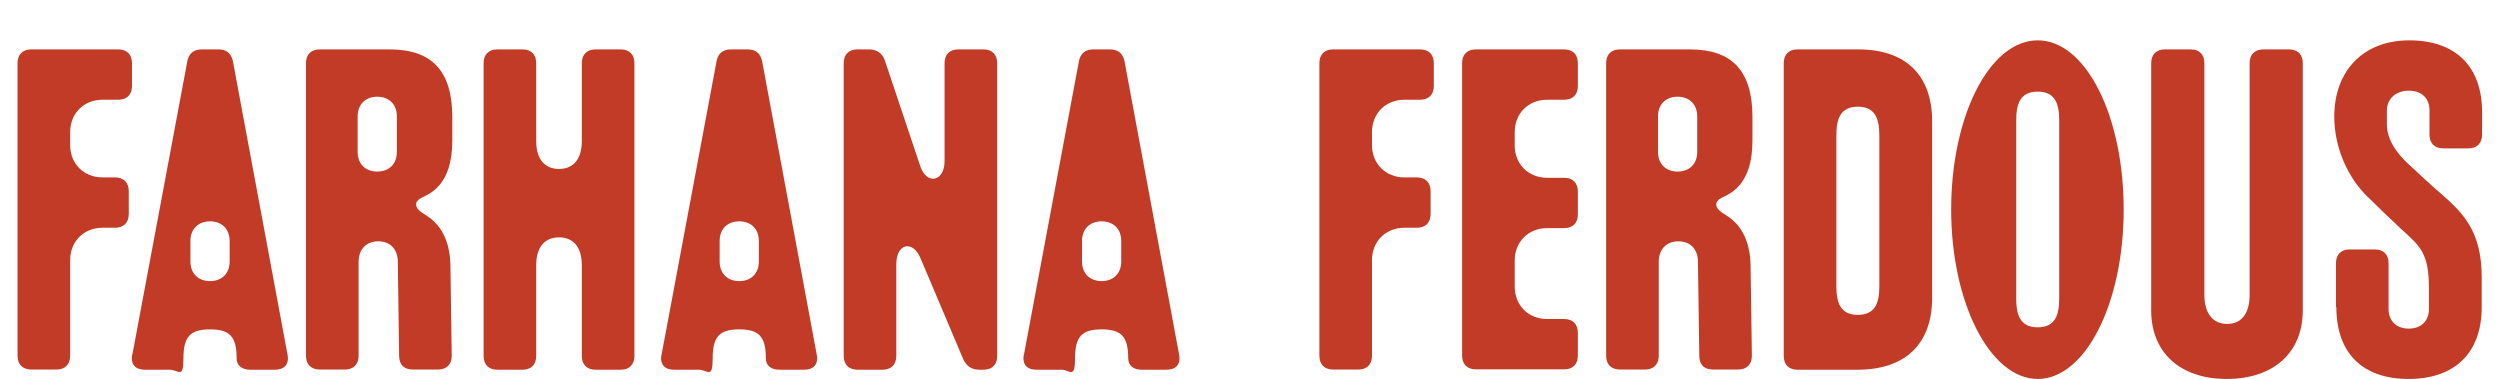
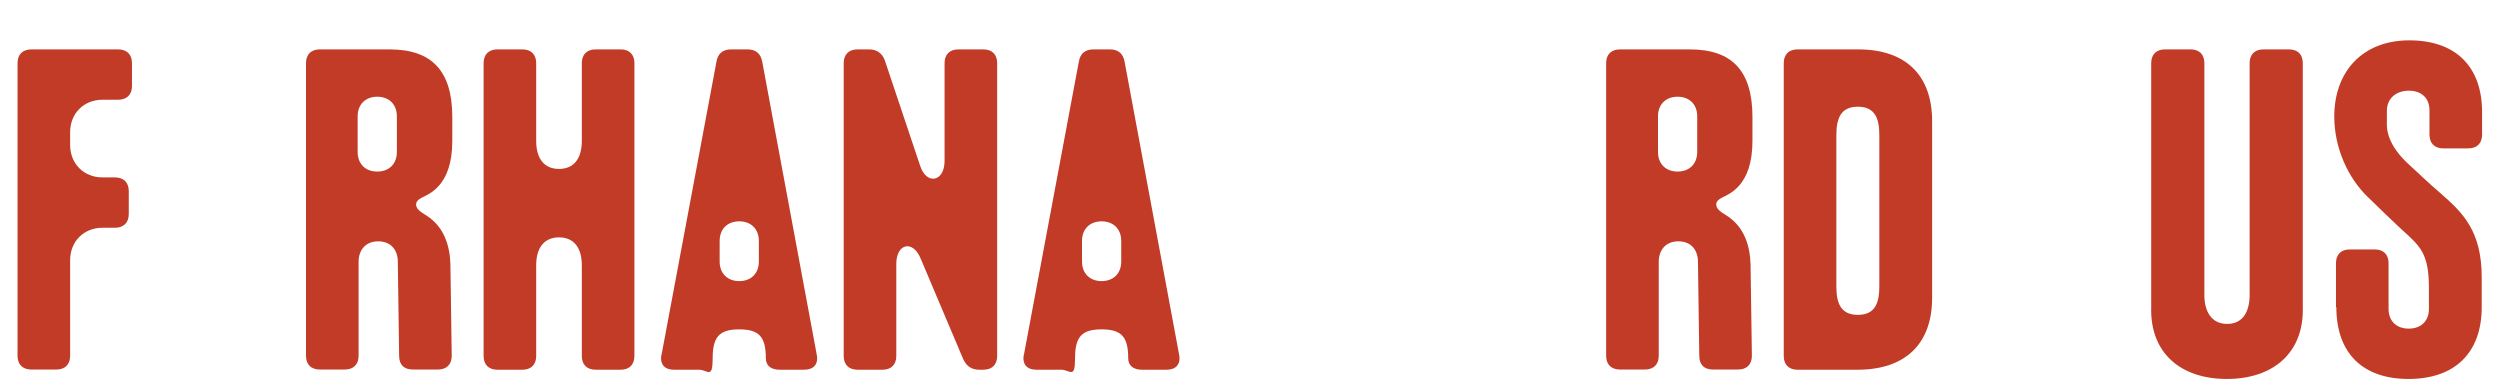
<svg xmlns="http://www.w3.org/2000/svg" id="Layer_1" version="1.1" viewBox="0 0 1326 201">
  <defs>
    <style>
      .st0 {
        fill: #c13b27;
      }
    </style>
  </defs>
  <path class="st0" d="M9.3,188.9V33.5c0-4.6,2.7-7.3,7.3-7.3h46.1c4.6,0,7.3,2.7,7.3,7.3v12.1c0,4.6-2.7,7.3-7.3,7.3h-8.3c-10,0-17.2,7.3-17.2,17.2v6.8c0,10,7.3,17.2,17.2,17.2h6.6c4.6,0,7.3,2.7,7.3,7.3v12.1c0,4.6-2.7,7.3-7.3,7.3h-6.6c-10,0-17.2,7.3-17.2,17.2v50.7c0,4.6-2.7,7.3-7.3,7.3h-13.3c-4.6,0-7.3-2.7-7.3-7.3v.2Z" />
-   <path class="st0" d="M70.2,188.1l29.1-155.3c.7-4.4,3.4-6.6,7.8-6.6h8.7c4.4,0,7,2.2,7.8,6.6l28.9,155.3c1,5.1-1.7,8-6.6,8h-13.1c-4.6,0-7.3-2.2-7.3-6.1,0-11.4-3.6-15.3-14.1-15.3s-14.1,3.9-14.1,15.3-2.7,6.1-7.3,6.1h-13.3c-4.9,0-7.5-2.9-6.6-8h.1ZM111.4,149.1c6.3,0,10.4-4.1,10.4-10.4v-10.9c0-6.3-4.1-10.4-10.4-10.4s-10.4,4.1-10.4,10.4v10.9c0,6.3,4.1,10.4,10.4,10.4Z" />
  <path class="st0" d="M162.3,188.9V33.5c0-4.6,2.7-7.3,7.3-7.3h37.1c22.6,0,33.2,11.7,33.2,35.9v12.6c0,24-12.4,28.2-16.5,30.3-1.9,1-2.7,2.2-2.7,3.4,0,2.4,2.2,3.9,5.3,5.8,9.7,6.1,12.6,16.3,12.9,26l.7,48.5c0,4.6-2.7,7.3-7.3,7.3h-13.3c-4.6,0-7.3-2.4-7.3-7.3l-.7-49.8c0-6.6-3.9-10.9-10.4-10.9s-10.4,4.4-10.4,10.9v49.8c0,4.6-2.7,7.3-7.3,7.3h-13.3c-4.6,0-7.3-2.7-7.3-7.3h0v.2ZM200.1,91c6.3,0,10.4-4.1,10.4-10.4v-18.9c0-6.3-4.1-10.4-10.4-10.4s-10.4,4.1-10.4,10.4v18.9c0,6.3,4.1,10.4,10.4,10.4Z" />
  <path class="st0" d="M256.5,188.9V33.5c0-4.6,2.7-7.3,7.3-7.3h13.3c4.6,0,7.3,2.7,7.3,7.3v41.3c0,9.5,4.4,14.8,12.1,14.8s12.1-5.3,12.1-14.8v-41.3c0-4.6,2.7-7.3,7.3-7.3h13.3c4.6,0,7.3,2.7,7.3,7.3v155.3c0,4.6-2.7,7.3-7.3,7.3h-13.3c-4.6,0-7.3-2.7-7.3-7.3v-48.1c0-9.5-4.4-14.8-12.1-14.8s-12.1,5.3-12.1,14.8v48.1c0,4.6-2.7,7.3-7.3,7.3h-13.3c-4.6,0-7.3-2.7-7.3-7.3h0Z" />
  <path class="st0" d="M350.9,188.1l29.1-155.3c.7-4.4,3.4-6.6,7.8-6.6h8.7c4.4,0,7,2.2,7.8,6.6l28.9,155.3c1,5.1-1.7,8-6.6,8h-13.1c-4.6,0-7.3-2.2-7.3-6.1,0-11.4-3.6-15.3-14.1-15.3s-14.1,3.9-14.1,15.3-2.7,6.1-7.3,6.1h-13.3c-4.9,0-7.5-2.9-6.6-8h.1ZM392.1,149.1c6.3,0,10.4-4.1,10.4-10.4v-10.9c0-6.3-4.1-10.4-10.4-10.4s-10.4,4.1-10.4,10.4v10.9c0,6.3,4.1,10.4,10.4,10.4Z" />
  <path class="st0" d="M447.5,188.9V33.5c0-4.6,2.7-7.3,7.3-7.3h6.3c4.1,0,7,2.2,8.3,6.1l18.7,55.8c3.4,10.2,12.9,8.3,12.9-2.7v-51.9c0-4.6,2.7-7.3,7.3-7.3h13.3c4.6,0,7.3,2.7,7.3,7.3v155.3c0,4.6-2.7,7.3-7.3,7.3h-2.2c-4.1,0-6.8-1.9-8.5-5.6l-22.6-53.4c-4.1-10-12.9-8-12.9,2.9v48.8c0,4.6-2.7,7.3-7.3,7.3h-13.3c-4.6,0-7.3-2.7-7.3-7.3h0Z" />
  <path class="st0" d="M543.1,188.1l29.1-155.3c.7-4.4,3.4-6.6,7.8-6.6h8.7c4.4,0,7,2.2,7.8,6.6l28.9,155.3c1,5.1-1.7,8-6.6,8h-13.1c-4.6,0-7.3-2.2-7.3-6.1,0-11.4-3.6-15.3-14.1-15.3s-14.1,3.9-14.1,15.3-2.7,6.1-7.3,6.1h-13.3c-4.9,0-7.5-2.9-6.6-8h0ZM584.3,149.1c6.3,0,10.4-4.1,10.4-10.4v-10.9c0-6.3-4.1-10.4-10.4-10.4s-10.4,4.1-10.4,10.4v10.9c0,6.3,4.1,10.4,10.4,10.4Z" />
-   <path class="st0" d="M699.8,188.9V33.5c0-4.6,2.7-7.3,7.3-7.3h46.1c4.6,0,7.3,2.7,7.3,7.3v12.1c0,4.6-2.7,7.3-7.3,7.3h-8.3c-10,0-17.2,7.3-17.2,17.2v6.8c0,10,7.3,17.2,17.2,17.2h6.6c4.6,0,7.3,2.7,7.3,7.3v12.1c0,4.6-2.7,7.3-7.3,7.3h-6.6c-10,0-17.2,7.3-17.2,17.2v50.7c0,4.6-2.7,7.3-7.3,7.3h-13.3c-4.6,0-7.3-2.7-7.3-7.3v.2Z" />
-   <path class="st0" d="M775.5,188.9V33.5c0-4.6,2.7-7.3,7.3-7.3h46.8c4.6,0,7.3,2.7,7.3,7.3v12.1c0,4.6-2.7,7.3-7.3,7.3h-9c-10,0-17.2,7.3-17.2,17.2v7c0,10,7.3,17.2,17.2,17.2h9c4.6,0,7.3,2.7,7.3,7.3v12.1c0,4.6-2.7,7.3-7.3,7.3h-9c-10,0-17.2,7.3-17.2,17.2v13.8c0,10,7.3,17.2,17.2,17.2h9c4.6,0,7.3,2.7,7.3,7.3v12.1c0,4.6-2.7,7.3-7.3,7.3h-46.8c-4.6,0-7.3-2.7-7.3-7.3h0v.3Z" />
  <path class="st0" d="M851.9,188.9V33.5c0-4.6,2.7-7.3,7.3-7.3h37.1c22.6,0,33.2,11.6,33.2,35.9v12.6c0,24-12.4,28.2-16.5,30.3-1.9,1-2.7,2.2-2.7,3.4,0,2.4,2.2,3.9,5.3,5.8,9.7,6.1,12.6,16.3,12.9,26l.7,48.5c0,4.6-2.7,7.3-7.3,7.3h-13.3c-4.6,0-7.3-2.4-7.3-7.3l-.7-49.8c0-6.6-3.9-10.9-10.4-10.9s-10.4,4.4-10.4,10.9v49.8c0,4.6-2.7,7.3-7.3,7.3h-13.3c-4.6,0-7.3-2.7-7.3-7.3h0v.2ZM889.8,91c6.3,0,10.4-4.1,10.4-10.4v-18.9c0-6.3-4.1-10.4-10.4-10.4s-10.4,4.1-10.4,10.4v18.9c0,6.3,4.1,10.4,10.4,10.4Z" />
  <path class="st0" d="M946.1,188.9V33.5c0-4.6,2.7-7.3,7.3-7.3h32.3c25.2,0,39.1,13.8,39.1,38.1v93.7c0,24.3-14.1,38.1-39.6,38.1h-31.8c-4.6,0-7.3-2.7-7.3-7.3h0ZM985.4,167c9.5,0,11.4-6.8,11.4-15.3v-79.8c0-8.5-1.9-15.3-11.4-15.3s-11.4,6.8-11.4,15.3v79.8c0,8.5,1.9,15.3,11.4,15.3Z" />
-   <path class="st0" d="M1034.9,111.2c0-49.8,20.4-89.8,45.9-89.8s45.6,40,45.6,89.8-20.4,89.8-45.6,89.8-45.9-40.3-45.9-89.8ZM1080.8,173.6c9.5,0,11.4-6.8,11.4-15.3V63.9c0-8.5-1.9-15.3-11.4-15.3s-11.4,6.8-11.4,15.3v94.4c0,8.5,1.9,15.3,11.4,15.3Z" />
  <path class="st0" d="M1141,162.9V33.5c0-4.6,2.7-7.3,7.3-7.3h13.6c4.6,0,7.3,2.7,7.3,7.3v123c0,8.5,3.6,15.3,12.1,15.3s11.9-6.8,11.9-15.3V33.5c0-4.6,2.7-7.3,7.3-7.3h13.6c4.6,0,7.3,2.7,7.3,7.3v129.4c.7,24.3-15.8,38.1-40.3,38.1s-40.8-13.8-40.1-38.1h0Z" />
  <path class="st0" d="M1239,162.9v-23.3c0-4.6,2.7-7.3,7.3-7.3h13.3c4.6,0,7.3,2.7,7.3,7.3v24.3c0,6.3,4.1,10.4,10.7,10.4s10.7-4.1,10.7-10.4v-11.2c0-18.4-4.6-22.1-14.8-31.3-6.5-6.1-9.2-8.7-17.7-17-10.4-10-17.7-26-17.7-42.5,0-24.3,15.3-40.5,39.8-40.5s38.6,13.8,38.6,38.1v11.9c0,4.6-2.7,7.3-7.3,7.3h-13.3c-4.6,0-7.3-2.7-7.3-7.3v-12.9c0-6.3-4.1-10.4-10.9-10.4s-11.7,4.1-11.7,10.7v7.3c0,6.3,3.4,13.8,12.4,21.8,5.6,5.1,8.7,8.3,16.5,15,11.4,10,21.4,19.7,21.4,44.2v15.8c0,24.3-14.3,38.1-38.8,38.1s-38.3-13.8-38.3-38.1h-.2Z" />
</svg>